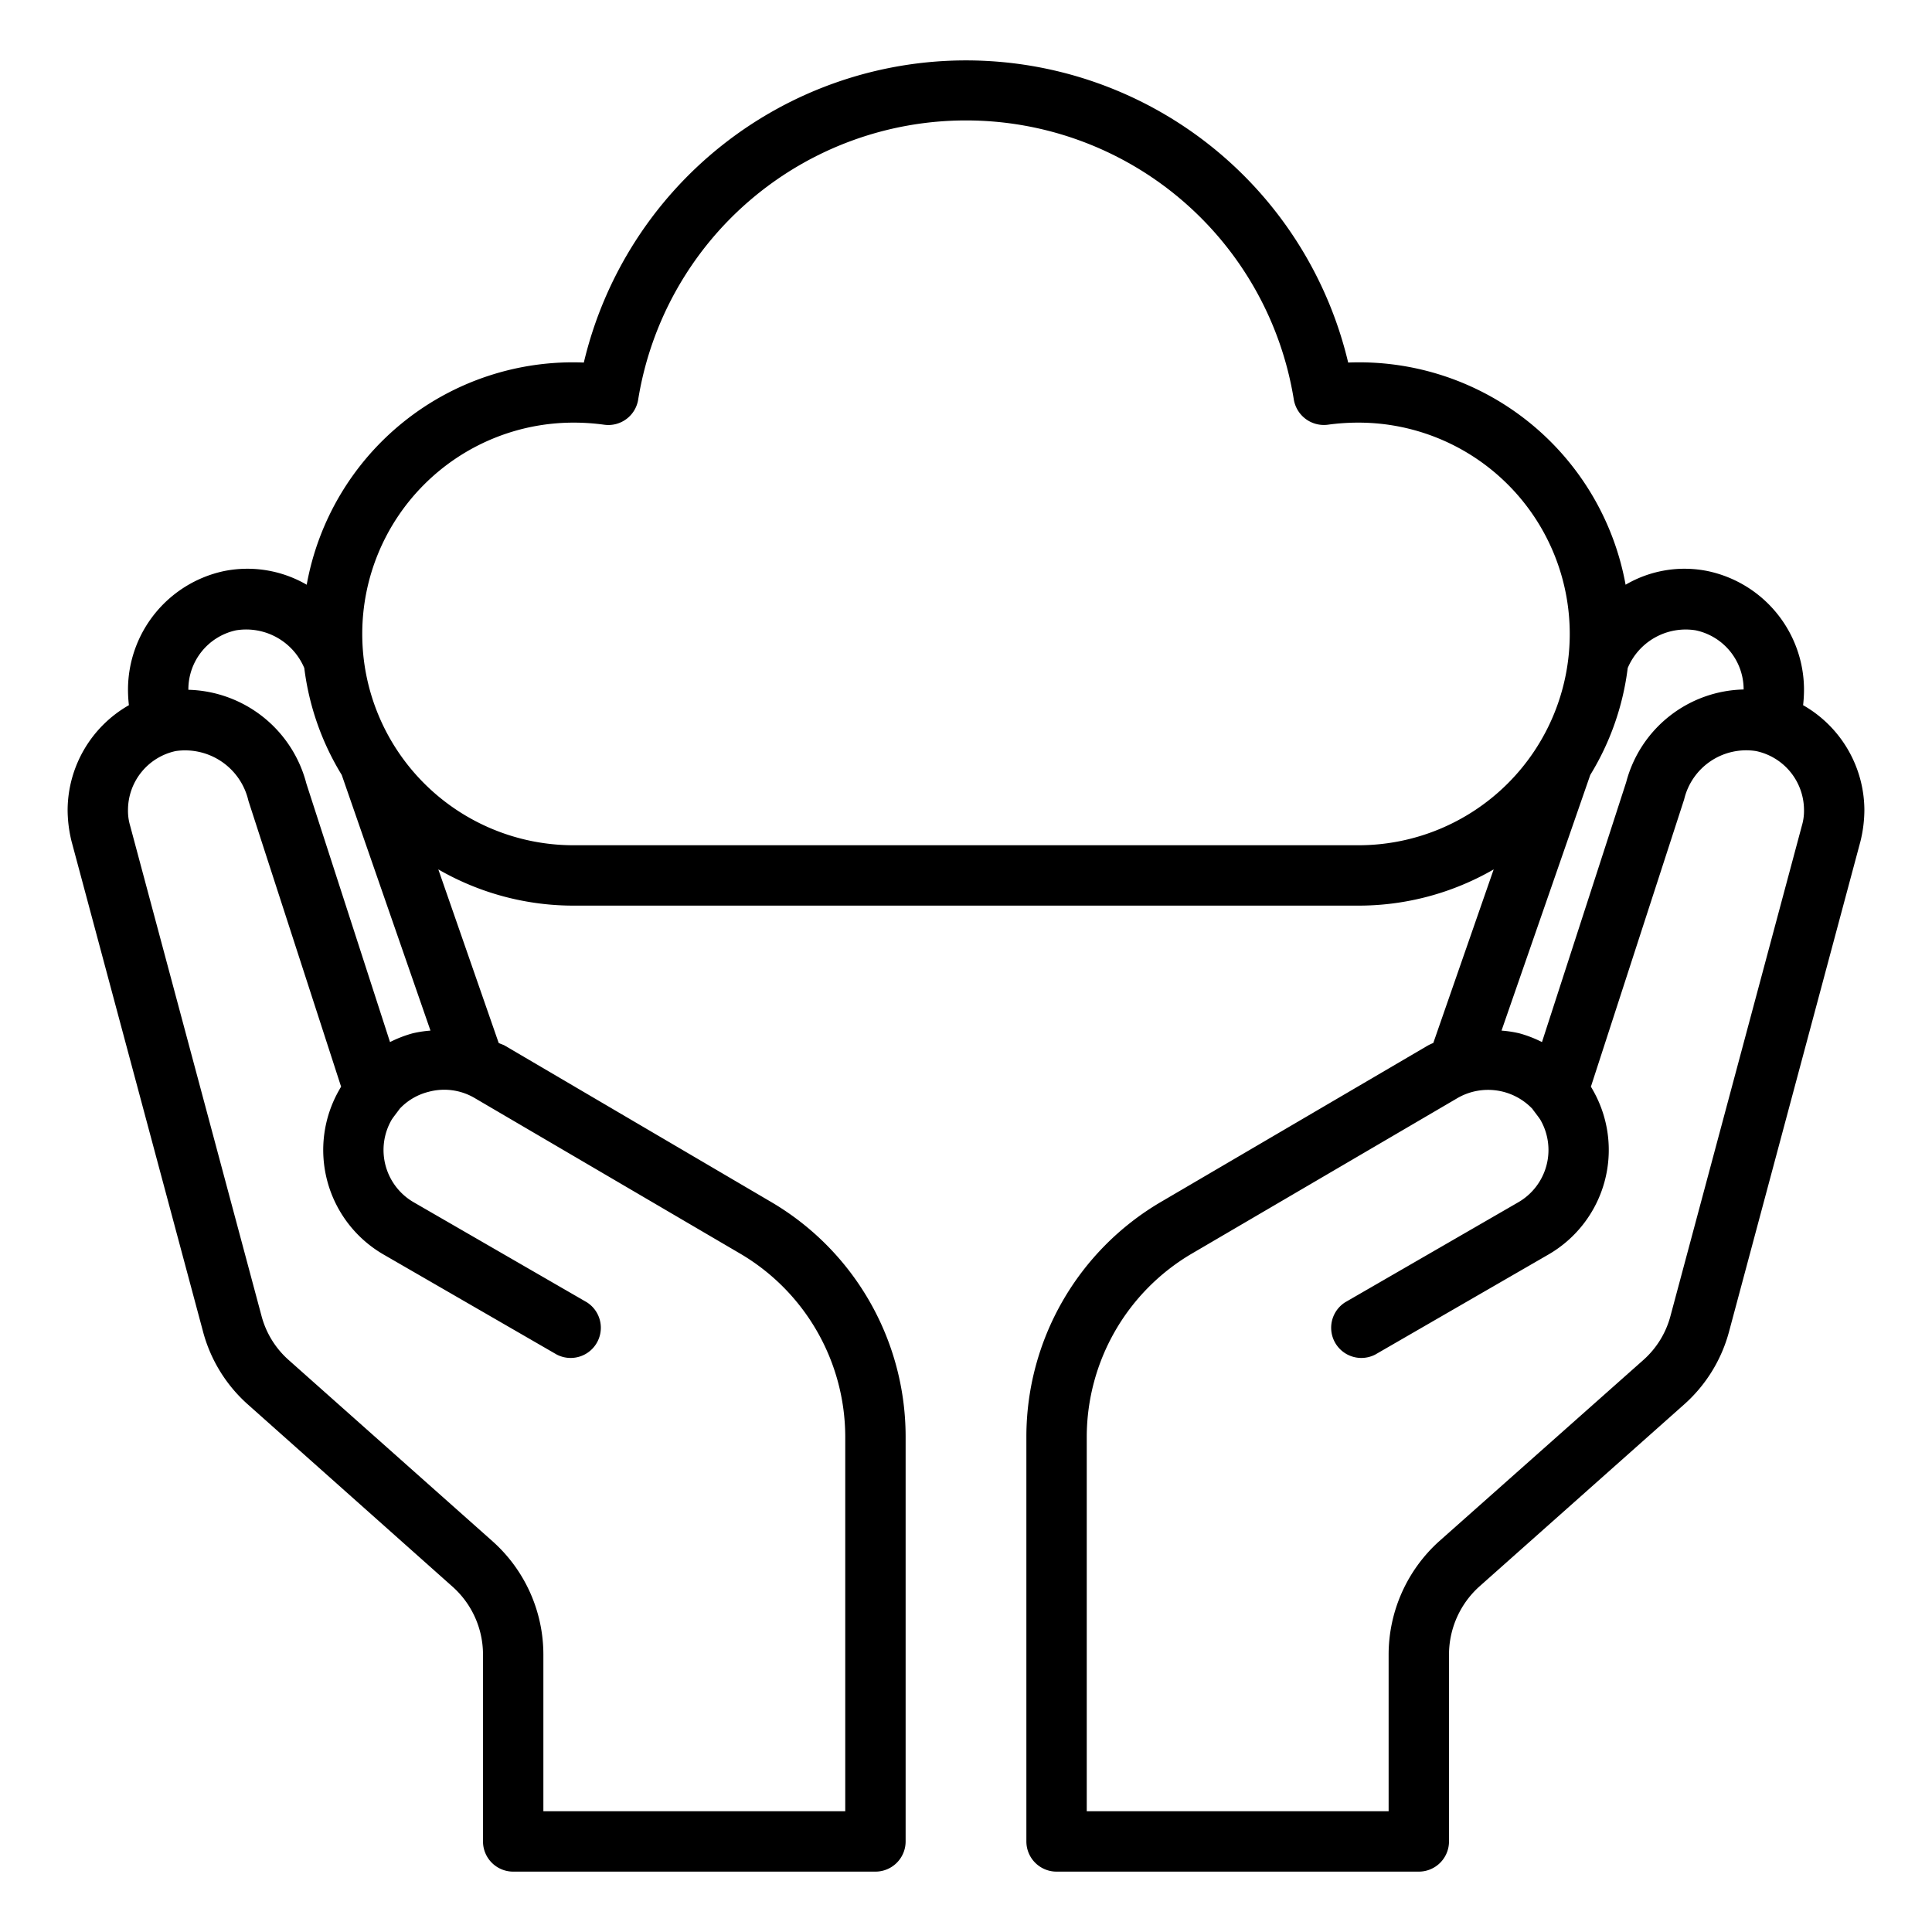
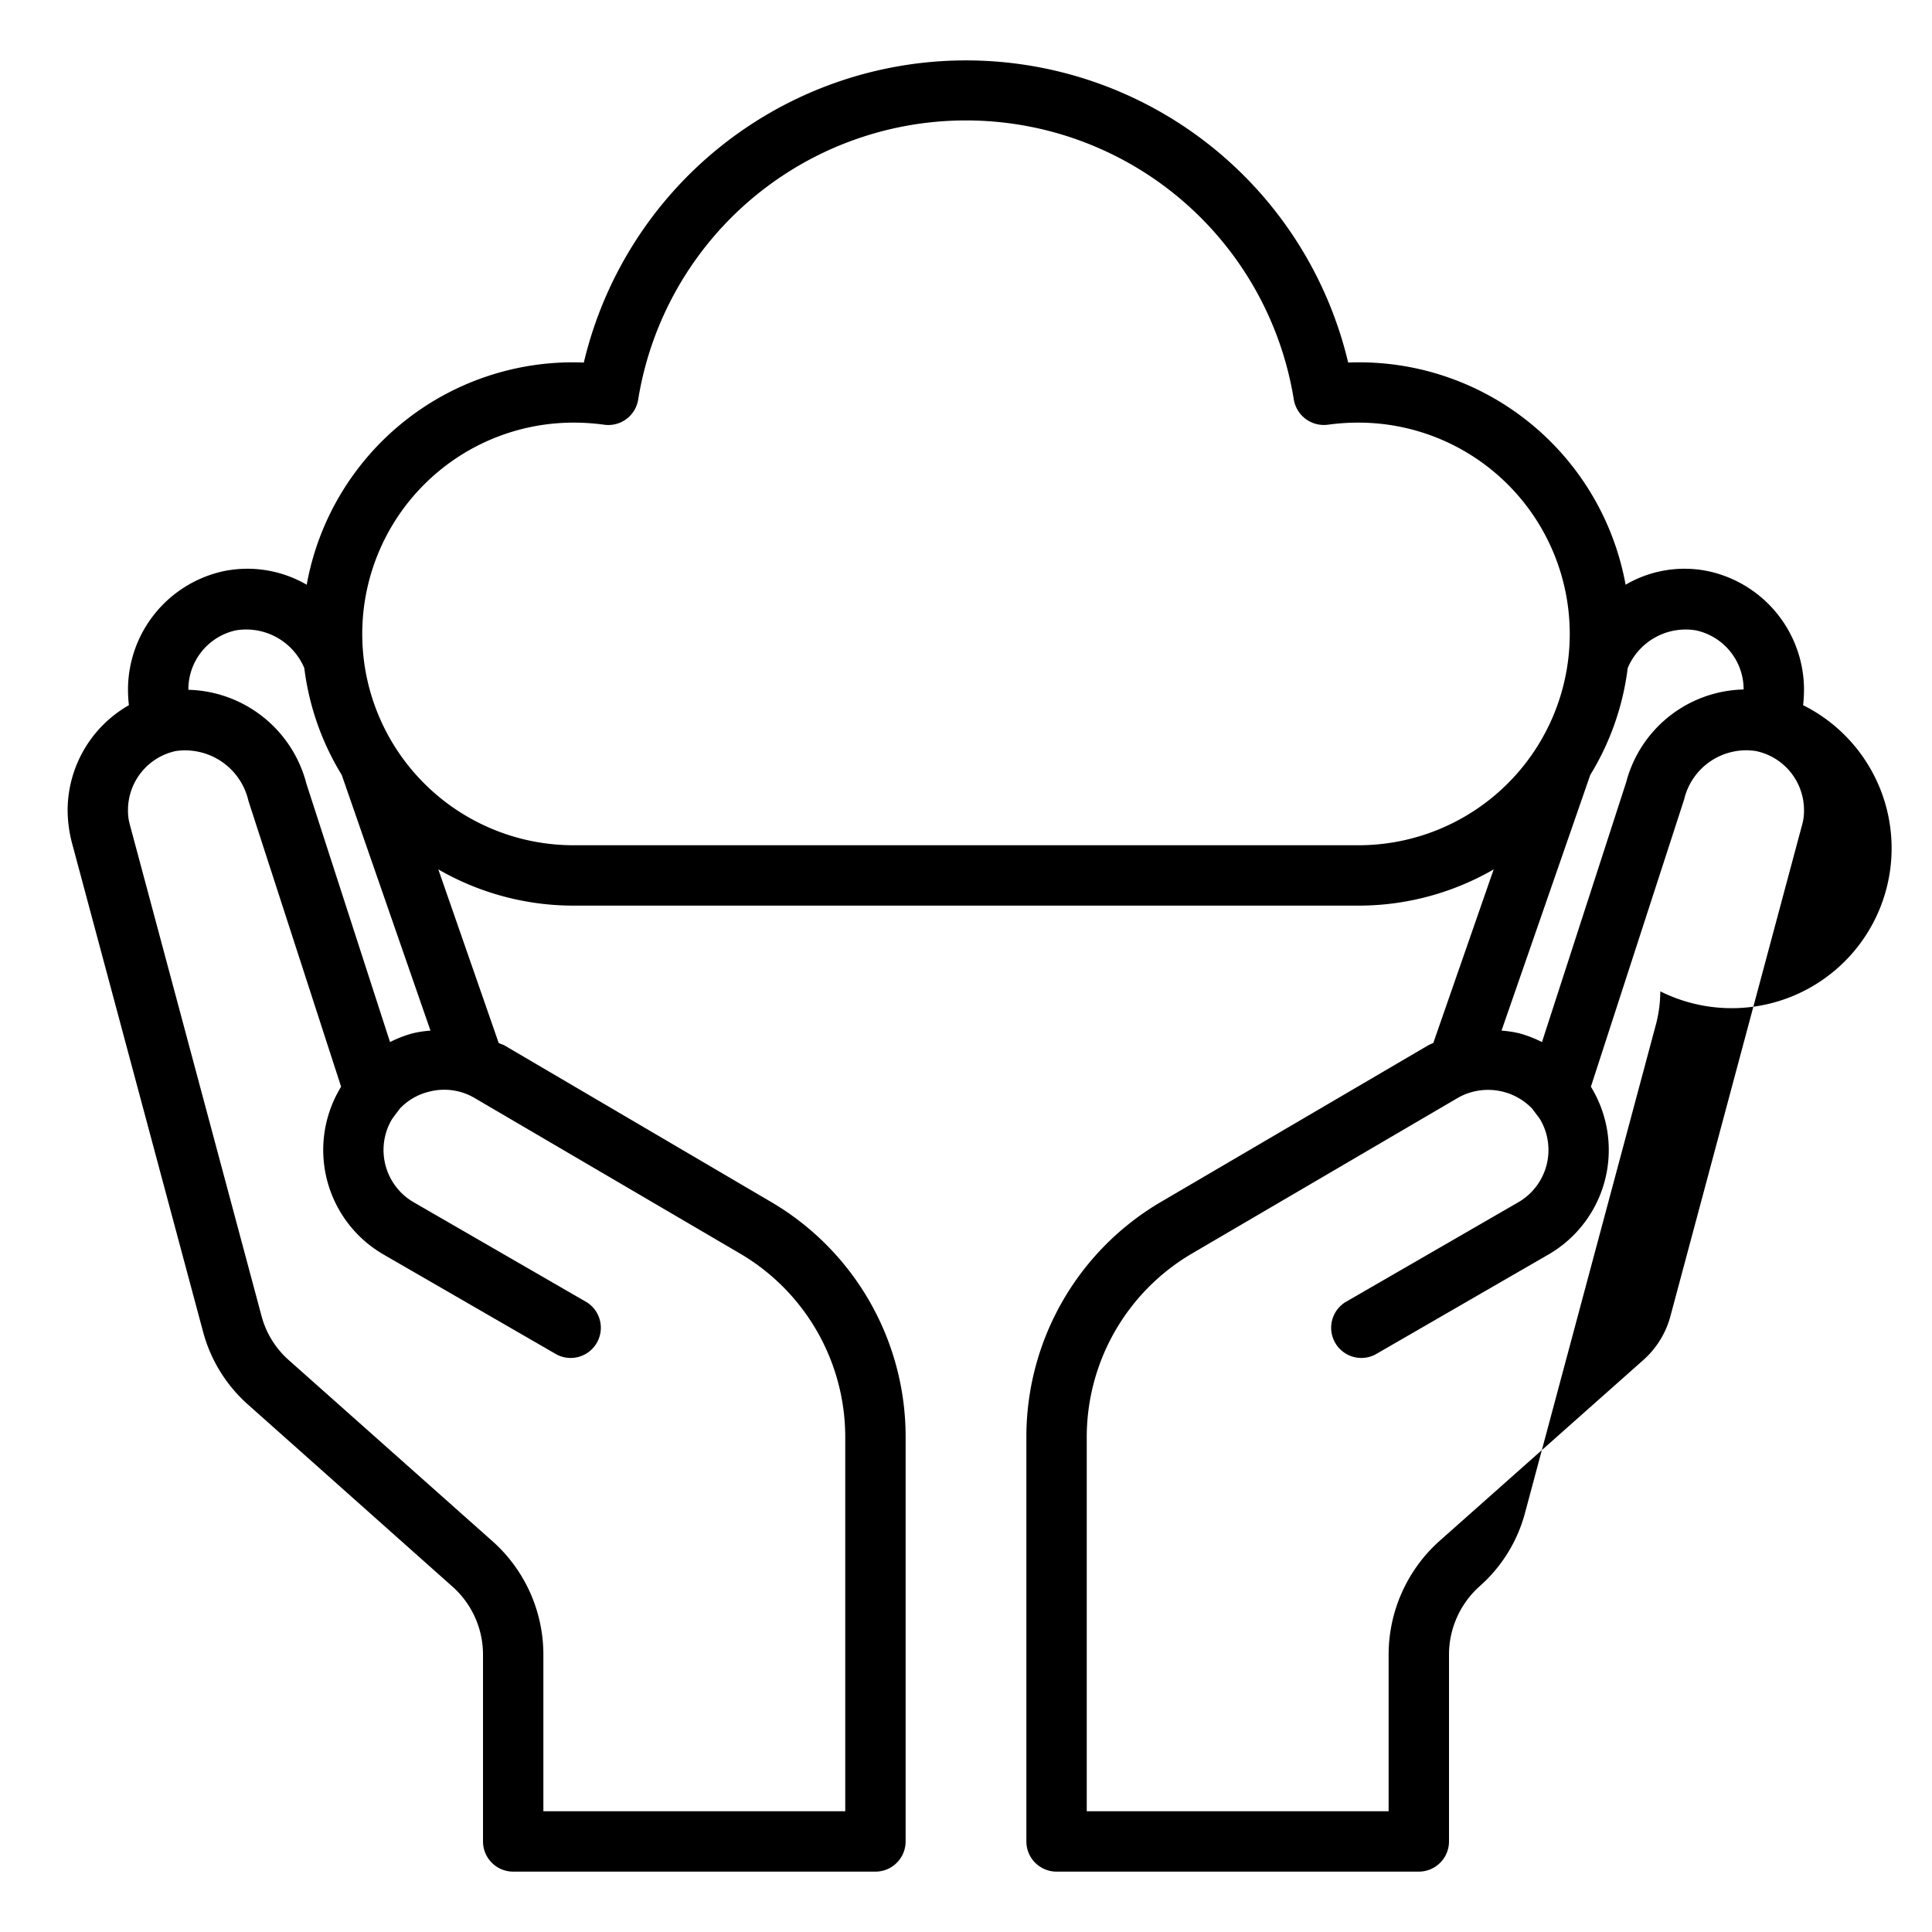
<svg xmlns="http://www.w3.org/2000/svg" height="512" width="512" viewBox="0 0 64 64">
  <g data-sanitized-data-name="cloud computing-hand-management-cloudserver-cloud" data-name="cloud computing-hand-management-cloudserver-cloud" id="cloud_computing-hand-management-cloudserver-cloud">
-     <path d="M59.73,23.36a4.578,4.578,0,0,0,.03-.53,4.02,4.02,0,0,0-3.18-3.91,3.86,3.86,0,0,0-2.73.45,8.971,8.971,0,0,0-9.19-7.36,13.011,13.011,0,0,0-25.32,0,8.961,8.961,0,0,0-9.18,7.36,3.913,3.913,0,0,0-2.75-.45,4.021,4.021,0,0,0-3.17,3.91,4.578,4.578,0,0,0,.03.53,4.019,4.019,0,0,0-2.03,3.47,4.421,4.421,0,0,0,.13,1.04L6.72,44.09a4.916,4.916,0,0,0,1.52,2.46l6.75,6.01A3.012,3.012,0,0,1,16,54.8V61a1,1,0,0,0,1,1H29a1,1,0,0,0,1-1V47.58a9.017,9.017,0,0,0-4.45-7.76l-8.84-5.19c-.06-.03-.13-.05-.19-.08l-2-5.75A8.955,8.955,0,0,0,19,30H45a8.955,8.955,0,0,0,4.48-1.2l-2,5.75a1.632,1.632,0,0,0-.19.09l-8.84,5.18A9.017,9.017,0,0,0,34,47.58V61a1,1,0,0,0,1,1H47a1,1,0,0,0,1-1V54.8a3.039,3.039,0,0,1,1-2.24l6.76-6.01a4.931,4.931,0,0,0,1.52-2.45l4.35-16.23a4.421,4.421,0,0,0,.13-1.04A4.019,4.019,0,0,0,59.73,23.36Zm-5.81-1.23a2.083,2.083,0,0,1,2.25-1.25,2,2,0,0,1,1.59,1.95v.01a4.117,4.117,0,0,0-3.89,3.07l-2.79,8.61a4.013,4.013,0,0,0-.75-.29,3.816,3.816,0,0,0-.59-.09l2.94-8.47A8.863,8.863,0,0,0,53.92,22.13Zm-47.68.7a2,2,0,0,1,1.58-1.95,2.089,2.089,0,0,1,2.26,1.25,8.863,8.863,0,0,0,1.24,3.54l2.94,8.47a3.816,3.816,0,0,0-.59.09,4.013,4.013,0,0,0-.75.29l-2.77-8.56a4.149,4.149,0,0,0-3.91-3.11ZM15.7,36.36l8.84,5.18A7.052,7.052,0,0,1,28,47.58V60H18V54.8a5.03,5.03,0,0,0-1.68-3.74L9.56,45.05a2.965,2.965,0,0,1-.9-1.47L4.31,27.35a1.722,1.722,0,0,1-.07-.52,2,2,0,0,1,1.58-1.95,2.152,2.152,0,0,1,2.41,1.65L11.3,36a.879.879,0,0,0-.06.1,4,4,0,0,0,1.47,5.46l5.73,3.31a1,1,0,0,0,1-1.73l-5.73-3.31a2,2,0,0,1-.74-2.73c.04-.07.23-.31.27-.37a1.961,1.961,0,0,1,.95-.56A1.985,1.985,0,0,1,15.7,36.36ZM45,28H19a7,7,0,0,1,0-14,7.392,7.392,0,0,1,1.02.07,1,1,0,0,0,1.12-.83,11,11,0,0,1,21.72,0,1.01,1.01,0,0,0,1.12.83A7.392,7.392,0,0,1,45,14a7,7,0,0,1,0,14Zm14.69-.65L55.34,43.58a2.965,2.965,0,0,1-.9,1.47l-6.77,6.01A5.056,5.056,0,0,0,46,54.8V60H36V47.58a7.052,7.052,0,0,1,3.46-6.04l8.83-5.17a2.027,2.027,0,0,1,2.47.36c.04.06.23.3.27.37a2,2,0,0,1-.74,2.73l-5.73,3.31a1,1,0,0,0,1,1.73l5.73-3.31a4,4,0,0,0,1.47-5.46.879.879,0,0,0-.06-.1l3.09-9.52a2.113,2.113,0,0,1,2.38-1.6,2,2,0,0,1,1.59,1.95A1.722,1.722,0,0,1,59.69,27.35Z" />
+     <path d="M59.73,23.36a4.578,4.578,0,0,0,.03-.53,4.02,4.02,0,0,0-3.18-3.91,3.86,3.86,0,0,0-2.73.45,8.971,8.971,0,0,0-9.19-7.36,13.011,13.011,0,0,0-25.32,0,8.961,8.961,0,0,0-9.18,7.36,3.913,3.913,0,0,0-2.75-.45,4.021,4.021,0,0,0-3.17,3.91,4.578,4.578,0,0,0,.03.53,4.019,4.019,0,0,0-2.03,3.47,4.421,4.421,0,0,0,.13,1.04L6.72,44.09a4.916,4.916,0,0,0,1.52,2.46l6.75,6.01A3.012,3.012,0,0,1,16,54.8V61a1,1,0,0,0,1,1H29a1,1,0,0,0,1-1V47.58a9.017,9.017,0,0,0-4.45-7.76l-8.84-5.19c-.06-.03-.13-.05-.19-.08l-2-5.75A8.955,8.955,0,0,0,19,30H45a8.955,8.955,0,0,0,4.48-1.2l-2,5.75a1.632,1.632,0,0,0-.19.09l-8.84,5.18A9.017,9.017,0,0,0,34,47.58V61a1,1,0,0,0,1,1H47a1,1,0,0,0,1-1V54.8a3.039,3.039,0,0,1,1-2.24a4.931,4.931,0,0,0,1.52-2.45l4.35-16.23a4.421,4.421,0,0,0,.13-1.04A4.019,4.019,0,0,0,59.73,23.36Zm-5.81-1.23a2.083,2.083,0,0,1,2.25-1.25,2,2,0,0,1,1.59,1.95v.01a4.117,4.117,0,0,0-3.89,3.07l-2.79,8.61a4.013,4.013,0,0,0-.75-.29,3.816,3.816,0,0,0-.59-.09l2.94-8.47A8.863,8.863,0,0,0,53.92,22.13Zm-47.68.7a2,2,0,0,1,1.58-1.95,2.089,2.089,0,0,1,2.26,1.25,8.863,8.863,0,0,0,1.24,3.54l2.94,8.47a3.816,3.816,0,0,0-.59.09,4.013,4.013,0,0,0-.75.29l-2.77-8.56a4.149,4.149,0,0,0-3.91-3.11ZM15.7,36.36l8.84,5.18A7.052,7.052,0,0,1,28,47.58V60H18V54.8a5.03,5.03,0,0,0-1.68-3.74L9.56,45.05a2.965,2.965,0,0,1-.9-1.47L4.31,27.35a1.722,1.722,0,0,1-.07-.52,2,2,0,0,1,1.58-1.95,2.152,2.152,0,0,1,2.41,1.65L11.3,36a.879.879,0,0,0-.06.1,4,4,0,0,0,1.47,5.46l5.73,3.31a1,1,0,0,0,1-1.73l-5.73-3.31a2,2,0,0,1-.74-2.73c.04-.07.23-.31.27-.37a1.961,1.961,0,0,1,.95-.56A1.985,1.985,0,0,1,15.7,36.36ZM45,28H19a7,7,0,0,1,0-14,7.392,7.392,0,0,1,1.02.07,1,1,0,0,0,1.12-.83,11,11,0,0,1,21.72,0,1.01,1.01,0,0,0,1.12.83A7.392,7.392,0,0,1,45,14a7,7,0,0,1,0,14Zm14.69-.65L55.34,43.58a2.965,2.965,0,0,1-.9,1.47l-6.77,6.01A5.056,5.056,0,0,0,46,54.8V60H36V47.58a7.052,7.052,0,0,1,3.46-6.04l8.83-5.17a2.027,2.027,0,0,1,2.47.36c.04.06.23.3.27.37a2,2,0,0,1-.74,2.73l-5.73,3.31a1,1,0,0,0,1,1.73l5.73-3.31a4,4,0,0,0,1.47-5.46.879.879,0,0,0-.06-.1l3.09-9.52a2.113,2.113,0,0,1,2.38-1.6,2,2,0,0,1,1.59,1.95A1.722,1.722,0,0,1,59.69,27.35Z" />
  </g>
</svg>